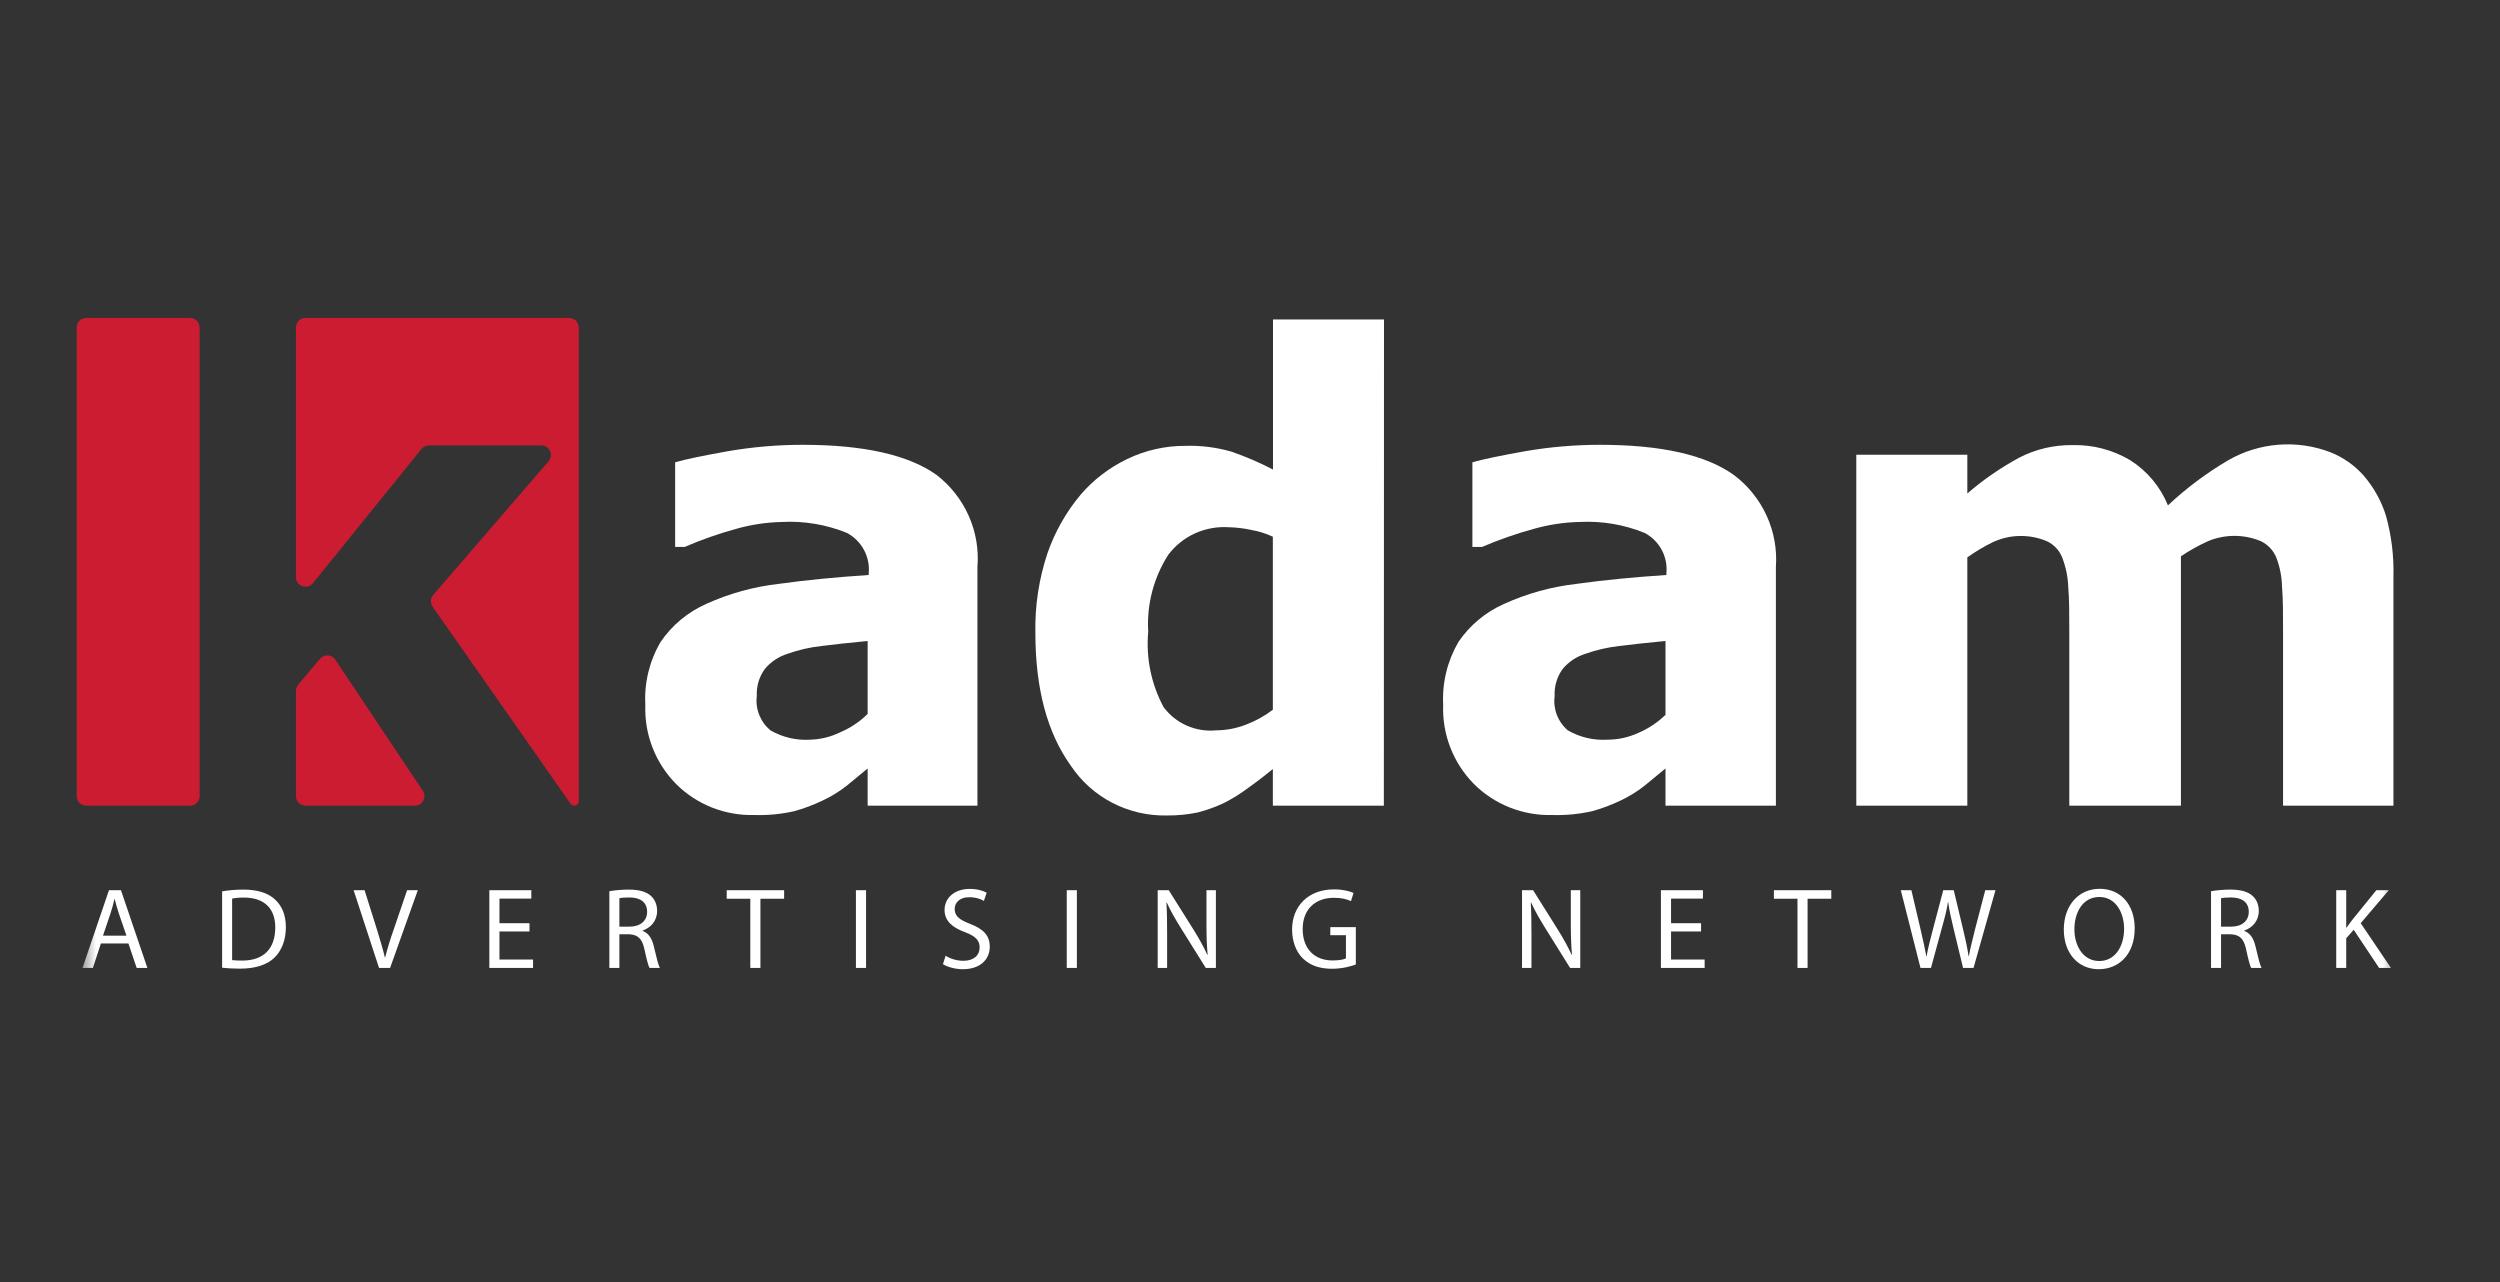
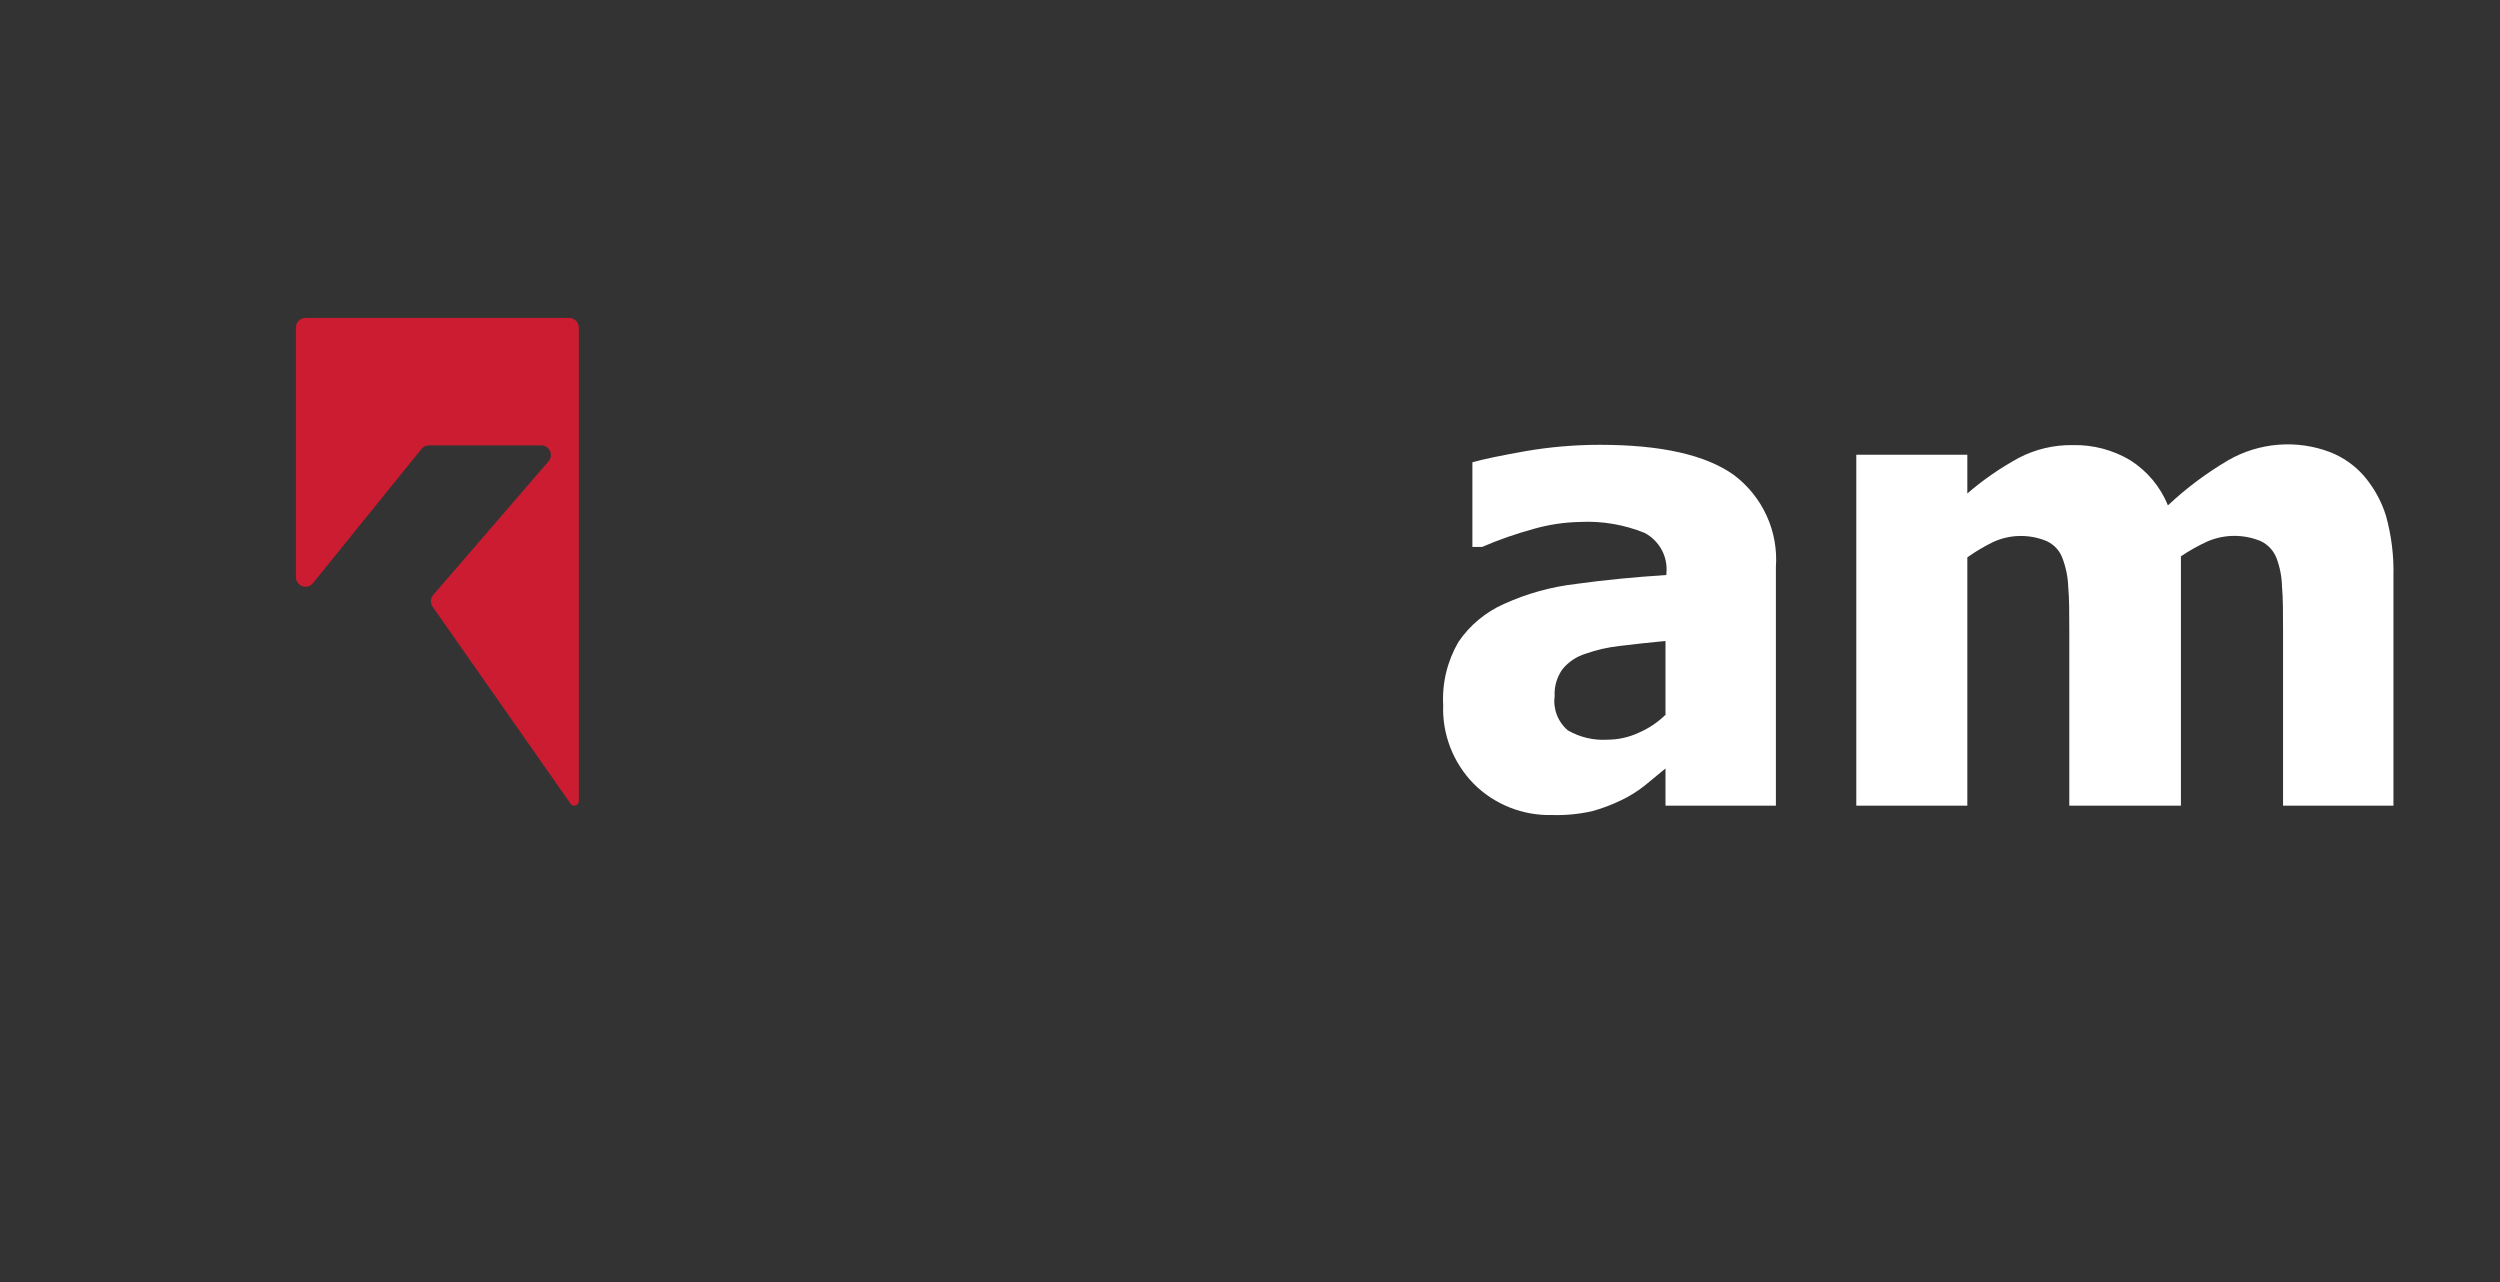
<svg xmlns="http://www.w3.org/2000/svg" width="117" height="60" viewBox="0 0 117 60" fill="none">
  <rect x="0" y="0" width="117" height="60" fill="#333333" stroke="none" />
-   <path d="M40.606 35.964L39.648 36.754C39.298 37.033 38.916 37.27 38.51 37.459C38.076 37.669 37.623 37.839 37.157 37.967C36.55 38.102 35.927 38.162 35.304 38.143C34.623 38.161 33.946 38.041 33.314 37.79C32.682 37.539 32.11 37.162 31.633 36.683C31.155 36.195 30.782 35.617 30.536 34.983C30.29 34.349 30.176 33.673 30.202 32.995C30.143 31.963 30.392 30.936 30.918 30.041C31.449 29.259 32.193 28.641 33.064 28.257C34.133 27.773 35.273 27.459 36.442 27.326C37.744 27.143 39.154 27.009 40.657 26.91V26.825C40.691 26.448 40.614 26.069 40.433 25.735C40.253 25.4 39.977 25.125 39.64 24.942C38.676 24.549 37.634 24.373 36.592 24.428C35.865 24.444 35.144 24.553 34.445 24.752C33.624 24.977 32.821 25.26 32.041 25.598H31.597V21.635C32.112 21.487 32.943 21.318 34.087 21.113C35.236 20.916 36.4 20.817 37.565 20.817C40.428 20.817 42.517 21.29 43.834 22.228C44.487 22.734 45.004 23.392 45.337 24.142C45.67 24.892 45.81 25.712 45.744 26.529V37.706H40.606V35.964ZM40.606 33.418V29.998C39.726 30.083 39.011 30.161 38.46 30.231C37.913 30.29 37.374 30.413 36.857 30.598C36.442 30.727 36.074 30.972 35.798 31.303C35.529 31.669 35.396 32.114 35.419 32.565C35.38 32.865 35.418 33.17 35.529 33.452C35.641 33.734 35.821 33.984 36.055 34.18C36.62 34.506 37.27 34.659 37.923 34.617C38.403 34.603 38.874 34.488 39.304 34.279C39.788 34.076 40.228 33.784 40.599 33.418" fill="white" />
-   <path d="M64.764 37.705H59.569V35.992C59.232 36.267 58.853 36.563 58.416 36.873C58.061 37.14 57.683 37.376 57.286 37.578C56.891 37.764 56.479 37.913 56.055 38.023C55.585 38.121 55.105 38.168 54.624 38.164C53.734 38.185 52.853 37.983 52.064 37.576C51.275 37.169 50.605 36.57 50.116 35.837C49.009 34.295 48.456 32.224 48.456 29.624C48.429 28.358 48.62 27.097 49.021 25.894C49.366 24.895 49.892 23.965 50.574 23.151C51.172 22.455 51.91 21.888 52.742 21.487C53.592 21.075 54.528 20.862 55.475 20.866C56.201 20.844 56.925 20.935 57.622 21.134C58.293 21.367 58.946 21.647 59.576 21.974V14.95H64.771L64.764 37.705ZM59.569 33.171V25.118C59.248 24.968 58.909 24.861 58.56 24.801C58.209 24.724 57.852 24.682 57.493 24.674C56.952 24.64 56.41 24.74 55.917 24.966C55.424 25.191 54.997 25.534 54.674 25.965C53.989 27.038 53.661 28.295 53.737 29.561C53.625 30.78 53.874 32.004 54.452 33.087C54.73 33.465 55.103 33.765 55.535 33.956C55.967 34.148 56.442 34.225 56.914 34.18C57.386 34.177 57.855 34.089 58.295 33.919C58.754 33.749 59.183 33.511 59.569 33.214" fill="white" />
  <path d="M77.945 35.964L76.986 36.754C76.639 37.032 76.259 37.268 75.856 37.459C75.42 37.67 74.964 37.84 74.496 37.967C73.891 38.102 73.271 38.161 72.65 38.143C71.968 38.162 71.29 38.042 70.657 37.79C70.024 37.539 69.45 37.163 68.972 36.683C68.493 36.195 68.121 35.617 67.875 34.983C67.629 34.349 67.515 33.673 67.541 32.995C67.485 31.963 67.734 30.937 68.256 30.041C68.787 29.259 69.531 28.641 70.403 28.257C71.47 27.774 72.607 27.46 73.773 27.326C75.083 27.143 76.485 27.009 77.988 26.91V26.825C78.025 26.448 77.948 26.068 77.768 25.733C77.587 25.398 77.31 25.123 76.972 24.942C76.007 24.549 74.966 24.373 73.923 24.428C73.197 24.444 72.475 24.553 71.777 24.752C70.951 24.977 70.143 25.26 69.358 25.598H68.908V21.635C69.422 21.487 70.252 21.318 71.398 21.113C72.546 20.916 73.709 20.817 74.875 20.817C77.738 20.817 79.827 21.287 81.144 22.228C81.808 22.728 82.335 23.383 82.678 24.134C83.022 24.884 83.171 25.708 83.112 26.529V37.706H77.945V35.964ZM77.945 33.418V29.998C77.065 30.083 76.349 30.161 75.799 30.231C75.252 30.291 74.713 30.414 74.195 30.598C73.781 30.727 73.413 30.972 73.136 31.303C72.868 31.669 72.735 32.114 72.757 32.565C72.716 32.864 72.751 33.167 72.858 33.449C72.966 33.731 73.142 33.982 73.373 34.18C73.937 34.507 74.588 34.659 75.24 34.617C75.735 34.615 76.224 34.507 76.672 34.3C77.152 34.096 77.589 33.804 77.959 33.44" fill="white" />
  <path d="M106.847 37.706V29.505C106.847 28.694 106.847 28.01 106.798 27.453C106.788 26.99 106.699 26.532 106.533 26.099C106.398 25.765 106.143 25.491 105.816 25.33C105.423 25.165 105 25.079 104.572 25.079C104.144 25.079 103.72 25.165 103.326 25.33C102.887 25.531 102.467 25.766 102.067 26.035V37.706H96.843V29.505C96.843 28.701 96.843 28.024 96.793 27.46C96.777 26.994 96.682 26.534 96.513 26.099C96.385 25.762 96.128 25.487 95.798 25.33C95.395 25.159 94.959 25.075 94.52 25.083C94.08 25.091 93.647 25.193 93.251 25.38C92.839 25.583 92.444 25.819 92.071 26.085V37.706H86.875V21.283H92.071V23.095C92.809 22.457 93.616 21.9 94.475 21.431C95.254 21.023 96.126 20.817 97.008 20.831C97.952 20.81 98.883 21.055 99.692 21.537C100.49 22.043 101.108 22.782 101.459 23.652C102.318 22.845 103.266 22.136 104.285 21.537C105.002 21.125 105.802 20.878 106.629 20.813C107.454 20.748 108.285 20.868 109.058 21.163C109.659 21.401 110.193 21.775 110.618 22.256C111.093 22.807 111.449 23.447 111.664 24.139C111.918 25.057 112.037 26.007 112.013 26.959V37.706H106.847Z" fill="white" />
-   <path d="M13.955 32.045C13.887 32.126 13.85 32.229 13.85 32.335V37.256C13.85 37.505 14.051 37.706 14.298 37.706H19.414C19.773 37.706 19.986 37.305 19.787 37.006L15.691 30.87C15.525 30.621 15.168 30.601 14.975 30.83L13.955 32.045Z" fill="#CB1C31" />
-   <path d="M8.894 14.88H4.039C3.791 14.88 3.59 15.081 3.59 15.33V37.255C3.59 37.504 3.791 37.706 4.039 37.706H8.894C9.142 37.706 9.343 37.504 9.343 37.255V15.33C9.343 15.081 9.142 14.88 8.894 14.88Z" fill="#CB1C31" />
  <path d="M14.298 14.88C14.05 14.88 13.85 15.081 13.85 15.33V27.009C13.85 27.432 14.38 27.621 14.647 27.292L19.726 21.012C19.811 20.907 19.939 20.845 20.074 20.845H25.333C25.718 20.845 25.924 21.298 25.672 21.59L20.276 27.843C20.141 27.999 20.13 28.227 20.248 28.396L26.703 37.615C26.742 37.672 26.807 37.706 26.876 37.706C26.993 37.706 27.088 37.611 27.088 37.493V15.33C27.088 15.081 26.887 14.88 26.639 14.88H14.298Z" fill="#CB1C31" />
  <mask id="mask0_472_156" style="mask-type:luminance" maskUnits="userSpaceOnUse" x="3" y="40" width="110" height="7">
    <path d="M112.317 40.8H3.727V46.2H112.317V40.8Z" fill="white" />
  </mask>
  <g mask="url(#mask0_472_156)">
-     <path d="M6.01 44.155L6.397 45.3H6.898L5.66 41.66H5.1L3.861 45.3H4.346L4.723 44.155H6.01ZM4.82 43.788L5.175 42.735C5.251 42.514 5.304 42.287 5.358 42.076H5.369C5.423 42.287 5.477 42.503 5.558 42.74L5.918 43.788H4.82ZM10.395 45.289C10.631 45.316 10.906 45.333 11.245 45.333C11.951 45.333 12.511 45.149 12.855 44.809C13.189 44.474 13.378 43.988 13.378 43.394C13.378 42.805 13.189 42.384 12.861 42.087C12.543 41.795 12.064 41.633 11.391 41.633C11.019 41.633 10.68 41.666 10.395 41.715V45.289ZM10.863 42.055C10.987 42.028 11.17 42.006 11.412 42.006C12.403 42.006 12.888 42.551 12.882 43.41C12.882 44.393 12.344 44.955 11.337 44.955C11.154 44.955 10.981 44.949 10.863 44.933V42.055ZM18.256 45.3L19.554 41.66H19.053L18.439 43.459C18.272 43.934 18.127 44.393 18.025 44.814H18.014C17.912 44.388 17.777 43.945 17.626 43.453L17.061 41.66H16.549L17.739 45.3H18.256ZM24.78 43.205H23.375V42.055H24.866V41.66H22.901V45.3H24.947V44.906H23.375V43.594H24.78V43.205ZM28.518 45.3H28.987V43.723H29.428C29.854 43.739 30.053 43.928 30.161 44.431C30.258 44.884 30.338 45.192 30.398 45.3H30.882C30.807 45.16 30.721 44.809 30.602 44.301C30.516 43.923 30.349 43.664 30.075 43.567V43.55C30.451 43.421 30.753 43.102 30.753 42.627C30.753 42.341 30.645 42.093 30.468 41.931C30.247 41.731 29.918 41.633 29.418 41.633C29.1 41.633 28.755 41.666 28.518 41.709V45.3ZM28.987 42.038C29.068 42.017 29.224 42.001 29.45 42.001C29.945 42.001 30.285 42.206 30.285 42.676C30.285 43.092 29.967 43.367 29.466 43.367H28.987V42.038ZM35.114 45.3H35.588V42.06H36.697V41.66H34.01V42.06H35.114V45.3ZM40.057 41.66V45.3H40.531V41.66H40.057ZM44.13 45.122C44.324 45.252 44.706 45.359 45.056 45.359C45.912 45.359 46.321 44.868 46.321 44.306C46.321 43.772 46.014 43.475 45.4 43.237C44.9 43.043 44.679 42.876 44.679 42.535C44.679 42.287 44.867 41.99 45.363 41.99C45.691 41.99 45.934 42.093 46.047 42.163L46.176 41.779C46.02 41.688 45.745 41.601 45.379 41.601C44.673 41.601 44.205 42.022 44.205 42.589C44.205 43.097 44.571 43.41 45.163 43.626C45.654 43.81 45.847 44.01 45.847 44.344C45.847 44.712 45.567 44.965 45.088 44.965C44.765 44.965 44.464 44.863 44.254 44.728L44.13 45.122ZM49.924 41.66V45.3H50.398V41.66H49.924ZM54.621 45.3V43.745C54.621 43.14 54.616 42.703 54.589 42.244L54.605 42.238C54.783 42.633 55.025 43.048 55.278 43.453L56.43 45.3H56.904V41.66H56.463V43.183C56.463 43.75 56.473 44.193 56.517 44.679L56.5 44.684C56.334 44.312 56.118 43.928 55.854 43.502L54.697 41.66H54.18V45.3H54.621ZM63.453 43.389H62.258V43.767H62.99V44.852C62.882 44.906 62.672 44.949 62.365 44.949C61.515 44.949 60.965 44.404 60.965 43.48C60.965 42.568 61.541 42.017 62.425 42.017C62.791 42.017 63.033 42.082 63.227 42.173L63.345 41.79C63.189 41.715 62.855 41.623 62.435 41.623C61.218 41.623 60.47 42.416 60.47 43.502C60.47 44.069 60.664 44.555 60.976 44.857C61.331 45.197 61.784 45.338 62.333 45.338C62.823 45.338 63.243 45.219 63.453 45.138V43.389ZM71.672 45.3V43.745C71.672 43.14 71.667 42.703 71.64 42.244L71.656 42.238C71.834 42.633 72.076 43.048 72.329 43.453L73.481 45.3H73.956V41.66H73.514V43.183C73.514 43.75 73.525 44.193 73.568 44.679L73.551 44.684C73.385 44.312 73.169 43.928 72.905 43.502L71.748 41.66H71.231V45.3H71.672ZM79.61 43.205H78.205V42.055H79.697V41.66H77.731V45.3H79.777V44.906H78.205V43.594H79.61V43.205ZM84.122 45.3H84.595V42.06H85.705V41.66H83.018V42.06H84.122V45.3ZM90.369 45.3L90.886 43.405C91.02 42.935 91.107 42.578 91.166 42.217H91.176C91.225 42.584 91.301 42.94 91.414 43.405L91.871 45.3H92.361L93.389 41.66H92.91L92.431 43.496C92.318 43.95 92.216 44.355 92.14 44.755H92.13C92.076 44.371 91.979 43.939 91.876 43.507L91.435 41.66H90.945L90.46 43.496C90.337 43.966 90.224 44.398 90.164 44.76H90.153C90.089 44.409 89.992 43.956 89.884 43.502L89.453 41.66H88.957L89.879 45.3H90.369ZM98.266 41.596C97.297 41.596 96.586 42.352 96.586 43.507C96.586 44.609 97.254 45.359 98.218 45.359C99.144 45.359 99.904 44.69 99.904 43.443C99.904 42.357 99.263 41.596 98.266 41.596ZM98.25 41.979C99.031 41.979 99.408 42.735 99.408 43.464C99.408 44.29 98.988 44.976 98.245 44.976C97.502 44.976 97.082 44.279 97.082 43.496C97.082 42.703 97.469 41.979 98.25 41.979ZM103.476 45.3H103.945V43.723H104.386C104.812 43.739 105.011 43.928 105.119 44.431C105.215 44.884 105.296 45.192 105.355 45.3H105.84C105.765 45.16 105.678 44.809 105.56 44.301C105.474 43.923 105.307 43.664 105.032 43.567V43.55C105.409 43.421 105.711 43.102 105.711 42.627C105.711 42.341 105.603 42.093 105.425 41.931C105.204 41.731 104.876 41.633 104.376 41.633C104.058 41.633 103.713 41.666 103.476 41.709V45.3ZM103.945 42.038C104.025 42.017 104.181 42.001 104.407 42.001C104.903 42.001 105.242 42.206 105.242 42.676C105.242 43.092 104.925 43.367 104.424 43.367H103.945V42.038ZM109.335 45.3H109.803V43.912L110.153 43.513L111.343 45.3H111.897L110.481 43.205L111.796 41.66H111.214L110.105 43.027C110.013 43.145 109.916 43.275 109.819 43.416H109.803V41.66H109.335V45.3Z" fill="white" />
-   </g>
+     </g>
</svg>